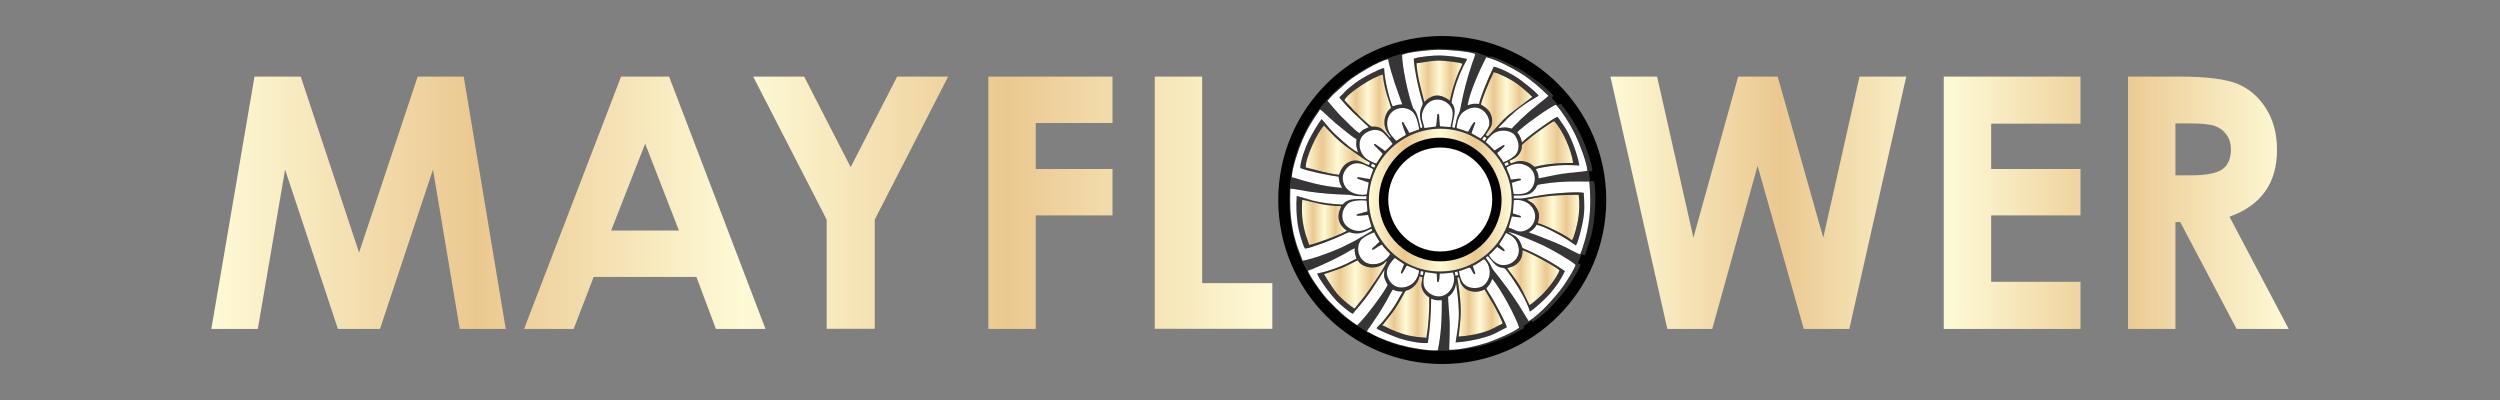
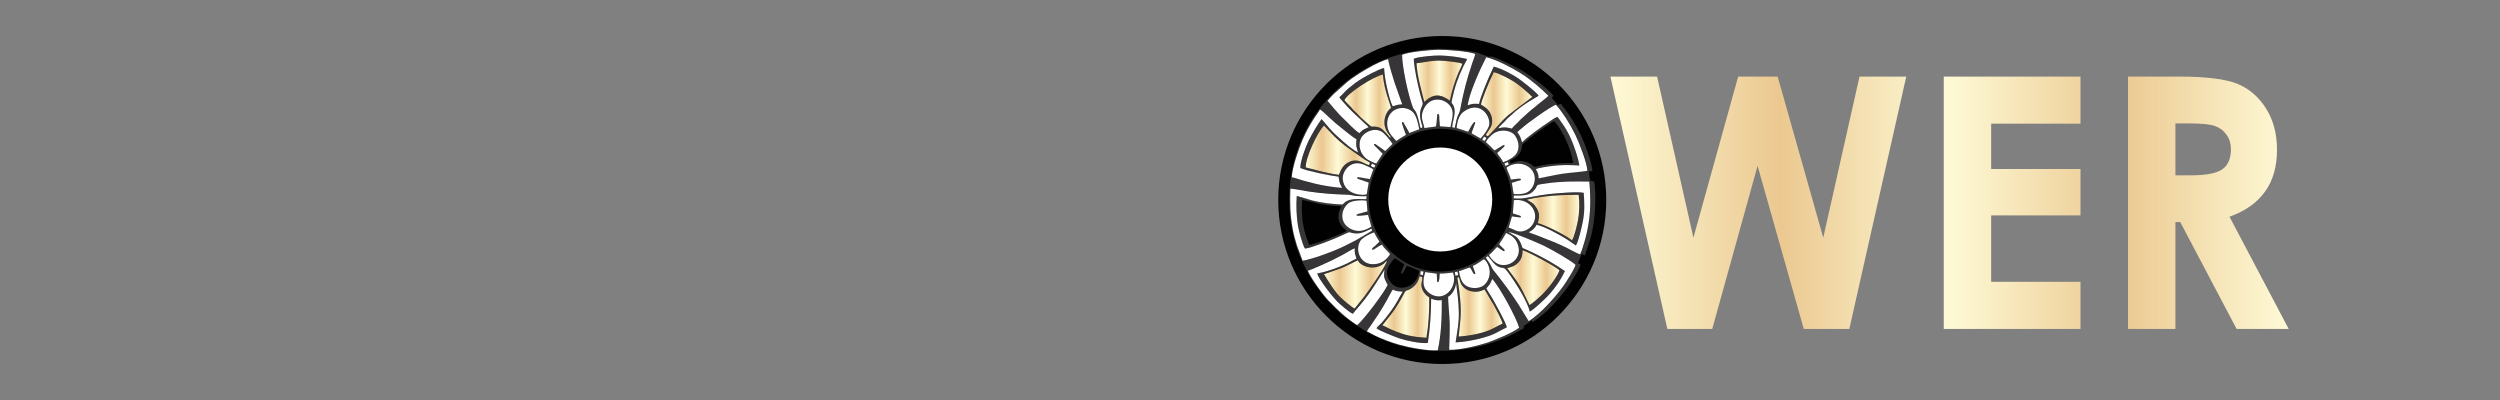
<svg xmlns="http://www.w3.org/2000/svg" version="1.1" id="Layer_1" x="0px" y="0px" viewBox="0 0 300 48" style="enable-background:new 0 0 300 48;" xml:space="preserve">
  <rect x="0" y="0" width="300" height="48" fill="#808080" stroke="none" />
  <style type="text/css">
	.st0{fill-rule:evenodd;clip-rule:evenodd;fill:#010101;stroke:#010101;stroke-width:0.5;stroke-miterlimit:2.613;}
	.st1{fill-rule:evenodd;clip-rule:evenodd;fill:url(#SVGID_1_);}
	.st2{fill-rule:evenodd;clip-rule:evenodd;fill:url(#SVGID_00000156547867614848746270000003969959065174563991_);}
	.st3{fill-rule:evenodd;clip-rule:evenodd;fill:#373537;}
	.st4{fill-rule:evenodd;clip-rule:evenodd;fill:url(#SVGID_00000016044097070282114590000003961091557447721403_);}
	.st5{fill-rule:evenodd;clip-rule:evenodd;fill:#6D60AA;}
	.st6{fill-rule:evenodd;clip-rule:evenodd;fill:#FFFFFF;}
	.st7{fill-rule:evenodd;clip-rule:evenodd;fill:url(#SVGID_00000156588778783902332670000005840432618903429289_);}
	.st8{fill-rule:evenodd;clip-rule:evenodd;fill:url(#SVGID_00000178903668955966811300000008072544741576892805_);}
	.st9{fill-rule:evenodd;clip-rule:evenodd;fill:url(#SVGID_00000090983011473438792870000002868280788398513792_);}
	.st10{fill-rule:evenodd;clip-rule:evenodd;fill:url(#SVGID_00000060742614677400203200000001897093693975851446_);}
	.st11{fill-rule:evenodd;clip-rule:evenodd;fill:url(#SVGID_00000104666770301228223410000010675040934783321252_);}
	.st12{fill-rule:evenodd;clip-rule:evenodd;fill:url(#SVGID_00000092417227937378281850000000640798963540426422_);}
	.st13{fill-rule:evenodd;clip-rule:evenodd;fill:url(#SVGID_00000052794814422154918110000007246965270525582505_);}
	.st14{fill-rule:evenodd;clip-rule:evenodd;fill:url(#SVGID_00000083085726969003470560000016747654384088955276_);}
	.st15{fill-rule:evenodd;clip-rule:evenodd;fill:url(#SVGID_00000088824548152633506810000006186116856126419845_);}
	.st16{fill-rule:evenodd;clip-rule:evenodd;fill:url(#SVGID_00000136371366386835449940000014336416539896445619_);}
	.st17{fill-rule:evenodd;clip-rule:evenodd;fill:url(#SVGID_00000019635950188940636140000009196706429563556750_);}
	.st18{fill-rule:evenodd;clip-rule:evenodd;fill:#FFFFFF;stroke:#010101;stroke-width:0.5;stroke-miterlimit:2.613;}
</style>
  <g>
    <path class="st0" d="M173.07,4.57c10.73,0,19.43,8.7,19.43,19.43c0,10.73-8.7,19.43-19.43,19.43s-19.43-8.7-19.43-19.43   C153.64,13.27,162.34,4.57,173.07,4.57L173.07,4.57z" />
    <linearGradient id="SVGID_1_" gradientUnits="userSpaceOnUse" x1="25.355" y1="24.328" x2="152.677" y2="24.328">
      <stop offset="0" style="stop-color:#FEFAD6" />
      <stop offset="0.25" style="stop-color:#EBC890" />
      <stop offset="0.5" style="stop-color:#FEFAD6" />
      <stop offset="0.75" style="stop-color:#EBC890" />
      <stop offset="1" style="stop-color:#FEFAD6" />
    </linearGradient>
-     <path class="st1" d="M30.54,9.19h5.55l7,21.12l7.03-21.12h5.53l5.04,30.28h-5.52l-3.21-19.12L45.6,39.47h-5.05l-6.34-19.12   l-3.27,19.12h-5.58L30.54,9.19L30.54,9.19z M74.53,9.19h5.76l11.57,30.28h-5.95l-2.34-6.24H71.24l-2.4,6.24h-5.95L74.53,9.19   L74.53,9.19z M77.42,17.24l-4.08,10.42h8.13L77.42,17.24L77.42,17.24z M90.38,9.19h6.12l5.58,10.87l5.58-10.87h6.12l-8.81,17.16   v13.11H99.2V26.35L90.38,9.19L90.38,9.19z M118.59,9.19h14.91v5.57h-9.21v5.52h9.21v5.57h-9.21v13.62h-5.69V9.19L118.59,9.19z    M138.57,9.19h5.69v24.79h8.42v5.48h-14.11V9.19L138.57,9.19z" />
    <linearGradient id="SVGID_00000083776016144145724640000016343154749348278190_" gradientUnits="userSpaceOnUse" x1="193.251" y1="24.328" x2="274.645" y2="24.328">
      <stop offset="0" style="stop-color:#FEFAD6" />
      <stop offset="0.25" style="stop-color:#EBC890" />
      <stop offset="0.5" style="stop-color:#FEFAD6" />
      <stop offset="0.75" style="stop-color:#EBC890" />
      <stop offset="1" style="stop-color:#FEFAD6" />
    </linearGradient>
    <path style="fill-rule:evenodd;clip-rule:evenodd;fill:url(#SVGID_00000083776016144145724640000016343154749348278190_);" d="   M193.25,9.19h5.6l4.36,19.33l5.37-19.33h4.74l5.47,19.33l4.35-19.33h5.61l-6.83,30.28h-5.47l-5.54-19.57l-5.44,19.57h-5.39   L193.25,9.19L193.25,9.19z M233.25,9.19h16.41v5.65h-10.72v5.44h10.72v5.57h-10.72v7.97h10.72v5.65h-16.41V9.19L233.25,9.19z    M255.36,9.19h6.08c3.32,0,5.69,0.3,7.1,0.89c1.42,0.6,2.55,1.6,3.41,2.98s1.29,3.02,1.29,4.92c0,1.99-0.47,3.65-1.42,4.99   c-0.95,1.34-2.37,2.35-4.28,3.04l7.1,13.46h-6.25l-6.76-12.82h-0.58v12.82h-5.69V9.19L255.36,9.19z M261.06,21.04h1.81   c1.84,0,3.11-0.24,3.8-0.72c0.69-0.48,1.04-1.29,1.04-2.41c0-0.66-0.17-1.24-0.52-1.73c-0.34-0.49-0.8-0.84-1.38-1.05   c-0.57-0.22-1.63-0.32-3.18-0.32h-1.58V21.04L261.06,21.04z" />
    <path class="st3" d="M165.18,39.38c0.22,0.27,2.23,1.05,2.74,1.22c0.81,0.28,2.5,0.64,3.43,0.56c0.27-1.88,0.37-3.38,0.4-5.31   c0.52,0.16,0.66,0.23,1.28,0.17c0,2.11-0.05,3.97-0.48,6.01c-1.04,0.14-3.69-0.38-4.66-0.67c-1.05-0.31-1.98-0.65-2.95-1.12   c-0.3-0.15-0.63-0.36-0.9-0.46c0.07-0.18,0.28-0.44,0.4-0.62c0.17-0.23,0.25-0.37,0.41-0.61c0.28-0.41,0.54-0.81,0.81-1.23   c0.27-0.44,0.52-0.84,0.76-1.28c0.12-0.22,0.61-1.19,0.73-1.29c0.57,0.27,0.51,0.18,1.19,0.25c-0.54,0.87-0.66,1.29-1.41,2.32   c-0.23,0.31-1.01,1.33-1.28,1.58C165.48,39.04,165.31,39.17,165.18,39.38L165.18,39.38z M178.36,34.62   c0.13-0.17,0.27-0.28,0.41-0.5c0.13-0.2,0.18-0.44,0.31-0.63l0.12,0.14c0.93,1.15,2.76,4.5,3.1,5.7c-0.67,0.58-3.05,1.54-3.77,1.78   c-1.15,0.39-3.32,0.92-4.63,0.88c0.02-1.06,0.08-2.12,0.06-3.2c-0.02-1.07-0.17-2.15-0.19-3.17c0.43-0.19,0.9-0.92,0.96-1.67   c0.16,1.21,0.31,2.23,0.33,3.53c0.03,1.35-0.22,2.37-0.39,3.62c1.07-0.04,2.42-0.31,3.4-0.59c1.52-0.44,1.67-0.73,2.75-1.22   c-0.14-0.65-1.4-2.87-1.79-3.55C178.84,35.41,178.48,34.92,178.36,34.62L178.36,34.62z M171.03,32.65l1.38,0.19l0.04,0.82   c0.06,0.32-0.06,0.12,0.12,0.2c0.19-0.14,0.17-0.78,0.19-1.03c0.58,0,1.05-0.06,1.6-0.13c0.52,1.5-0.58,2.94-1.78,2.87   c-0.74-0.04-1.28-0.49-1.55-0.91C170.67,34.11,170.82,33.26,171.03,32.65L171.03,32.65z M174.95,33.26   c0.26,0.05,0.12,0.34,0.41,0.86c0.34,0.61,1.02,0.89,1.73,0.89c0.53,0,0.67-0.15,1.08-0.26l1.15,1.95   c0.28,0.51,0.86,1.59,1.01,2.13c-0.85,0.38-1.22,0.72-2.34,1.05c-0.91,0.27-1.92,0.44-2.94,0.51c0.25-2.38,0.36-3.03,0.08-5.43   l-0.18-1.26C174.91,33.48,174.86,33.38,174.95,33.26L174.95,33.26z M171.51,35.68c0.02,1.64-0.07,3.29-0.35,4.86   c-1.7-0.1-2.65-0.31-4.13-0.94c-0.37-0.16-0.83-0.45-1.16-0.55l1.14-1.44c0.45-0.57,1.1-1.66,1.46-2.37   c0.26-0.5,0.31-0.28,0.76-0.55c0.49-0.29,0.96-0.79,1.1-1.52l0.33,0.08c0.03,0.58-0.26,0.85,0.02,1.53   C170.84,35.13,171.2,35.55,171.51,35.68L171.51,35.68z M174.9,32.59l0.08,0.43l-0.33,0.08l-0.07-0.44L174.9,32.59L174.9,32.59z    M170.49,32.52l0.34,0.08l-0.09,0.42l-0.32-0.08L170.49,32.52L170.49,32.52z M180.86,32.2l0.19-0.07c0.45-0.13,0.77-0.24,1.13-0.61   c0.35-0.36,0.53-0.79,0.51-1.47c0.45,0.04,4,1.94,4.44,2.4c-0.35,0.97-1.68,2.61-2.52,3.31c-0.19,0.15-0.32,0.3-0.52,0.45   c-0.12,0.09-0.43,0.35-0.56,0.41c-0.65-1.25-0.93-2.11-1.9-3.38L180.86,32.2L180.86,32.2z M176.74,31.9   c0.46-0.15,1.08-0.67,1.36-0.81c0.4,0.31,0.74,1.04,0.67,1.78c-0.07,0.68-0.49,1.3-0.95,1.51c-0.62,0.29-1.44,0.2-1.95-0.15   c-0.48-0.34-0.67-0.96-0.79-1.71c0.45-0.08,0.99-0.38,1.33-0.43c0.11,0.15,0.17,0.27,0.26,0.42c0.09,0.17,0.14,0.37,0.3,0.37   c0.11-0.11,0.1-0.01,0.04-0.22C176.96,32.52,176.81,32.24,176.74,31.9L176.74,31.9z M168.83,31.89c0.11,0.03,1.4,0.55,1.48,0.6   c-0.07,0.76-0.48,1.36-0.92,1.66c-0.55,0.37-1.38,0.54-2.02,0.16c-0.43-0.26-0.95-0.9-0.93-1.67c0.01-0.58,0.67-1.44,0.96-1.66   c0.19,0.11,0.38,0.25,0.56,0.38c0.17,0.12,0.42,0.25,0.55,0.37l-0.33,0.84c-0.13,0.33,0.04,0.37,0.21,0.1L168.83,31.89   L168.83,31.89z M162.55,37.01c-0.29-0.09-1.37-1.02-1.65-1.29c-0.76-0.72-1.48-1.9-2.03-2.83l2.12-0.74   c0.64-0.26,1.69-0.83,1.94-0.93c0.3,0.7,1.65,1.15,2.72,0.65c0.15-0.07,0.29-0.15,0.39-0.24c0.17-0.14,0.19-0.24,0.39-0.33   c-0.29,0.88-2.16,3.54-2.8,4.37L162.55,37.01L162.55,37.01z M156.94,32.48c0.4-0.09,2.46-1.03,2.92-1.26   c0.48-0.25,0.88-0.45,1.38-0.71c0.35-0.18,1.02-0.62,1.34-0.73c-0.04,0.67,0.09,0.74,0.21,1.26c-0.28,0.09-0.81,0.41-1.1,0.55   c-0.38,0.18-0.71,0.32-1.12,0.48c-0.77,0.3-1.65,0.58-2.5,0.74c0.21,0.7,1.95,2.97,2.69,3.63c0.1,0.09,0.19,0.16,0.29,0.24   c0.2,0.19,1.04,0.88,1.31,0.96c0.14-0.22,0.33-0.41,0.52-0.64c0.1-0.12,0.17-0.2,0.27-0.31c0.1-0.12,0.15-0.19,0.24-0.3   c0.34-0.44,0.64-0.8,0.99-1.29c0.75-1.08,1.12-1.75,1.79-2.77c-0.18,1.01,0,1.11,0.36,1.85c-0.4,0.92-2.86,4.15-3.65,4.83   c-0.35-0.15-1.54-1.09-1.79-1.34c-0.26-0.25-0.55-0.49-0.81-0.75c-0.27-0.27-0.48-0.51-0.77-0.78   C158.87,35.55,157.15,33.14,156.94,32.48L156.94,32.48z M179.9,29.29c0.16-0.23,0.29-0.42,0.45-0.67c0.15-0.23,0.26-0.48,0.39-0.67   c0.64,0.26,1.07,0.58,1.34,1.2c0.73,1.65-0.7,2.9-2.03,2.61c-0.59-0.13-1.19-0.78-1.36-1.18c0.18-0.14,0.33-0.28,0.5-0.46   c0.13-0.14,0.34-0.39,0.48-0.5c0.24,0.14,0.62,0.45,0.82,0.52l0.09-0.09C180.48,29.79,180.05,29.56,179.9,29.29L179.9,29.29z    M166.81,30.5c-0.35,0.56-0.87,1.03-1.55,1.17c-1.9,0.39-2.76-1.56-2-2.77c0.26-0.41,1.3-0.93,1.66-1.01   c0.15,0.41,0.44,0.77,0.63,1.12c-0.04,0.07-0.39,0.39-0.49,0.48c-0.1,0.09-0.45,0.29-0.38,0.43c0.02,0.03-0.06,0.19,0.32-0.06   c0.22-0.15,0.62-0.42,0.87-0.49C166.04,29.77,166.69,30.27,166.81,30.5L166.81,30.5z M181.01,27.83c0.83,0.14,3.48,1.29,4.32,1.7   c0.69,0.34,3.35,1.82,3.74,2.27c-0.15,0.51-0.82,1.54-1.09,1.97c-0.86,1.41-3.15,3.98-4.54,4.78l-1.2-1.96   c-1.13-1.71-1.76-2.58-3.03-4.15c-0.24-0.3-0.2-0.47-0.58-1.02c-0.12-0.17-0.27-0.33-0.33-0.49c0.13-0.12,0.1-0.12,0.25-0.18   c0.21,0.26,0.45,0.52,0.66,0.78c0.7,0.82,1.15,0.48,1.42,0.76c0.52,0.52,1.71,2.4,2.04,3.05c0.27,0.53,0.77,1.47,0.9,2.06   c0.46-0.19,2.09-1.75,2.41-2.13c0.8-0.94,1.24-1.56,1.81-2.73c-0.26-0.16-0.55-0.37-0.85-0.56c-0.3-0.19-0.58-0.36-0.9-0.55   c-0.79-0.47-1.95-1.04-2.82-1.44c-0.72-0.33-0.42-0.06-0.71-0.74c-0.15-0.35-0.37-0.68-0.6-0.85   C181.68,28.22,181.18,27.99,181.01,27.83L181.01,27.83z M181.66,24.01c0.82-0.12,1.51,0.17,1.93,0.56   c1.14,1.06,0.61,2.67-0.63,3.11c-0.88,0.31-1.26-0.21-1.92-0.37l0.39-1.36l0.86,0.12c0.3,0.02,0.21-0.04,0.22-0.04   c-0.03-0.16,0.01-0.11-0.19-0.18l-0.78-0.25L181.66,24.01L181.66,24.01z M164.57,27.2c-0.6,0.36-1.28,0.68-2.12,0.42   c-1.67-0.52-1.74-2.31-0.67-3.21c0.53-0.45,1.94-0.4,2.21-0.32l0.11,1.28c-0.24,0.04-0.49,0.13-0.73,0.2   c-0.36,0.1-0.56,0.1-0.6,0.27c0.16,0.13,1.01-0.03,1.4-0.05L164.57,27.2L164.57,27.2z M157.09,29.4c-0.08-0.35-0.3-0.81-0.41-1.19   c-0.43-1.45-0.52-2.67-0.42-4.22c0.12-0.02,1.84,0.44,2.19,0.5c0.8,0.15,1.64,0.24,2.48,0.26c-0.03,0.2-0.21,0.47-0.27,0.78   c-0.17,0.82,0.09,1.43,0.68,1.95c0.12,0.11,0.17,0.11,0.26,0.22C161.17,28.04,157.84,29.29,157.09,29.4L157.09,29.4z M171.86,15.5   c1.31-0.15,2.66,0.02,3.8,0.42c1,0.35,2.12,1.01,2.71,1.56c0.76,0.7,1.41,1.38,1.93,2.34c0.52,0.96,0.9,1.99,1.04,3.22   c0.57,5.01-3.18,8.98-7.53,9.48c-5.02,0.58-8.95-3.14-9.49-7.49C163.74,20.24,167.21,16.04,171.86,15.5L171.86,15.5z M183.24,23.96   c1.88-0.46,4.17-0.58,6.2-0.57c0.13,0.91,0.09,2.1-0.07,3c-0.09,0.5-0.48,2.21-0.75,2.46c-0.66-0.58-3.25-1.87-4.08-2.06   c0.1-0.52,0.34-1.02-0.16-1.83C184,24.33,183.86,24.36,183.24,23.96L183.24,23.96z M155.62,29.41c-0.2-0.63-0.38-1.33-0.51-2.01   c-0.31-1.72-0.32-2.98-0.27-4.78c0.25-0.02,1.74,0.27,2.14,0.33c1.54,0.23,3.11,0.35,4.67,0.39c0.75,0.02,0.63,0.23,2.35,0.18   l-0.05,0.36c-0.98,0-2.08-0.13-2.67,0.48c-0.15,0.16-0.14,0.17-0.43,0.15c-1.17-0.07-2.2-0.2-3.33-0.46l-1.91-0.56   c-0.09,1.09-0.03,2.45,0.13,3.49c0.11,0.68,0.55,2.37,0.86,2.83c0.68-0.07,3.28-1.07,3.99-1.39c1.79-0.82,1.05-0.54,1.93-0.44   c0.87,0.11,1.46-0.3,2.08-0.58l0.04,0.27l-1.88,1.11c-0.66,0.33-1.28,0.67-1.97,0.98c-1.07,0.48-3.34,1.32-4.48,1.51L155.62,29.41   L155.62,29.41z M181.64,23.46c0.82,0.01,1.79,0.04,2.29-0.44c0.12-0.11,0.23-0.22,0.32-0.36c0.35-0.53-0.04-0.45,1.38-0.65   c1.76-0.25,3.32-0.24,5.1-0.21c0.22,2.5,0.16,4.45-0.48,6.87c-0.07,0.24-0.45,1.55-0.59,1.79c-0.08,0.14-0.01,0.02-0.06,0.08   c-0.42-0.16-1.06-0.52-1.49-0.74c-0.49-0.25-0.98-0.46-1.5-0.69l-2.36-0.93c-0.07-0.03-0.73-0.23-0.75-0.29   c-0.01-0.02-0.02-0.02-0.03-0.03c0.38-0.15,0.78-0.52,0.92-0.88c1.01,0.2,2.77,1.21,3.67,1.76l1.05,0.73   c0.27-0.31,0.72-2.3,0.84-2.89c0.24-1.22,0.18-2.18,0.11-3.43c-0.71-0.18-3.51,0.07-4.33,0.17c-1.2,0.14-1.95,0.33-2.96,0.49   c-0.29,0.04-0.79,0-1.11,0.01L181.64,23.46L181.64,23.46z M164.25,21.91c-0.02,0.14-0.23,1.37-0.24,1.38   c-0.14,0.18-2.65,0.25-2.88-1.77c-0.11-0.96,0.97-2.52,2.65-1.72c0.21,0.1,0.9,0.39,1.02,0.51l-0.41,1.16   c-0.45-0.02-1.33-0.28-1.52-0.19c0.01,0.22-0.07,0.07,0.12,0.18L164.25,21.91L164.25,21.91z M180.78,20.12   c0.45-0.37,1.28-0.6,1.97-0.42c2.18,0.58,1.65,3.27,0.06,3.53c-0.29,0.05-0.92,0.1-1.17,0.02l-0.21-1.32   c0.21-0.08,0.38-0.12,0.59-0.19c0.54-0.17,0.48-0.07,0.49-0.27c-0.16-0.12-0.93,0.06-1.2,0.07   C181.19,21.02,180.89,20.57,180.78,20.12L180.78,20.12z M164.62,19.62l0.42,0.21l-0.13,0.29c-0.17-0.06-0.28-0.09-0.41-0.2   L164.62,19.62L164.62,19.62z M180.93,19.44l0.12,0.3l-0.4,0.19l-0.14-0.31L180.93,19.44L180.93,19.44z M181.15,19.29   c0.6-0.24,1.13-0.6,1.36-1.17c0.26-0.65-0.07-0.61,0.34-0.92l0.68-0.58c0.41-0.35,2.43-1.85,2.97-2.07   c1.03,1.07,2.06,3.45,2.28,5.01c-1.51,0.02-2.65,0.04-4.09,0.35c-0.53,0.11-0.47,0.21-0.81-0.08c-0.18-0.15-0.46-0.3-0.73-0.39   c-0.83-0.26-1.16-0.05-1.84,0.18C181.21,19.53,181.19,19.45,181.15,19.29L181.15,19.29z M156.69,20.09   c-0.05-1.14,1.38-4.21,2.21-5.03l0.62,0.66c0.2,0.24,0.39,0.42,0.62,0.64c0.38,0.38,0.85,0.79,1.32,1.15l2.19,1.55   c0.21,0.17,0.55,0.3,0.77,0.47l-0.11,0.29c-0.64-0.17-1.28-0.83-2.25-0.44c-0.78,0.31-1.11,0.85-1.36,1.6   C159.24,20.81,158.02,20.43,156.69,20.09L156.69,20.09z M165.16,19.62c-0.24-0.05-0.77-0.32-0.99-0.45   c-1.11-0.67-1.32-2.23-0.59-2.96c0.44-0.45,1.33-0.89,2.17-0.46c0.38,0.19,1.14,1.15,1.37,1.51l-0.89,0.86   c-0.21-0.17-0.42-0.3-0.64-0.46l-0.51-0.37c-0.06-0.02-0.03-0.01-0.1-0.02l-0.07,0.01c-0.04,0.15,0.07,0.2,0.19,0.32l0.84,0.84   L165.16,19.62L165.16,19.62z M178.3,17.06c0.11-0.3,0.4-0.58,0.61-0.79c0.88-0.9,2.4-0.68,2.87-0.02c0.39,0.54,0.64,1.38,0.23,2.11   c-0.28,0.51-1.22,1-1.65,1.11c-0.11-0.36-0.56-0.78-0.71-1.11c0.11-0.09,0.79-0.68,0.86-0.81c0.04-0.08,0.04-0.02,0.01-0.09   c-0.07-0.06,0.11-0.11-0.16-0.03l-1.01,0.62c-0.19-0.12-0.36-0.34-0.53-0.51C178.63,17.34,178.51,17.25,178.3,17.06L178.3,17.06z    M178.1,16.37l0.28,0.17c-0.07,0.16-0.15,0.29-0.27,0.37l-0.25-0.2L178.1,16.37L178.1,16.37z M167.53,16.91   c-0.16-0.28-0.95-0.82-1.05-1.81c-0.2-2.07,1.99-2.68,3.07-1.66c0.44,0.42,0.66,1.44,0.77,2.08l-1.2,0.44   c-0.09-0.24-0.43-0.77-0.59-1.06c-0.12-0.21-0.06-0.25-0.28-0.26c-0.06,0.19,0.39,1.25,0.48,1.54c-0.19,0.12-0.4,0.24-0.6,0.36   C167.9,16.68,167.74,16.83,167.53,16.91L167.53,16.91z M174.79,15.37c0.08-0.9,0.34-1.6,0.86-1.98c1.83-1.34,3.19,0.34,3.08,1.53   c-0.05,0.49-0.82,1.51-1.05,1.69L176.58,16c0.05-0.24,0.18-0.52,0.26-0.73l0.19-0.53c-0.06-0.51-0.85,1.08-0.85,1.08   c-0.25-0.06-0.45-0.16-0.71-0.24L174.79,15.37L174.79,15.37z M155.02,21.27c0.01-1.11,0.87-3.56,1.28-4.48   c0.44-1,0.93-1.9,1.53-2.79c0.16-0.24,0.46-0.63,0.56-0.85c0.23,0.07,0.88,0.76,1.1,0.94c0.36,0.29,0.68,0.63,1.06,0.93   c0.37,0.29,0.72,0.59,1.1,0.89c0.21,0.16,0.92,0.72,1.13,0.81c-0.1,0.9-0.01,0.86,0.19,1.59c-0.74-0.31-2.81-2.17-3.41-2.87   l-0.97-1.14c-0.55,0.76-1.09,1.69-1.57,2.63c-0.31,0.61-1,2.48-0.98,3.24c0.75,0.36,3.69,0.93,4.59,1.04   c0.06,0.27,0.05,0.45,0.14,0.73c0.09,0.27,0.19,0.38,0.28,0.62c-1.09-0.1-2.15-0.26-3.17-0.49c-0.5-0.11-0.97-0.23-1.47-0.38   C155.98,21.56,155.44,21.36,155.02,21.27L155.02,21.27z M182.08,15.91c0.11-0.22,0.33-0.34,0.51-0.52   c0.67-0.64,3.62-2.73,4.15-2.85c0.86,0.98,1.62,2.21,2.31,3.57c0.42,0.84,1.47,3.53,1.45,4.36c-0.99,0.15-2.04,0.21-3.03,0.36   c-0.98,0.15-1.88,0.38-2.81,0.54c-0.04-0.67-0.12-0.65-0.34-1.11l0.29-0.1c1.76-0.36,3.07-0.44,4.93-0.33   c-0.1-0.9-0.68-2.48-1.02-3.24c-0.3-0.69-0.74-1.43-1.18-2.02c-0.14-0.18-0.29-0.44-0.44-0.58c-0.25,0.07-0.91,0.54-1.14,0.7   c-0.61,0.42-2.61,1.81-3.07,2.36c-0.12-0.15-0.09-0.34-0.24-0.65C182.33,16.2,182.23,16.04,182.08,15.91L182.08,15.91z    M170.93,15.37c-0.19-0.88-0.52-1.34-0.09-2.28c0.76-1.65,2.68-1.35,3.33-0.14c0.34,0.64,0.04,1.59-0.11,2.3l-1.27-0.09   c-0.02-0.28-0.04-0.54-0.07-0.81c-0.04-0.46,0.02-0.6-0.14-0.69c-0.12,0.06-0.06,0.01-0.11,0.15c-0.03,0.1-0.06,1.09-0.16,1.37   L170.93,15.37L170.93,15.37z M161.33,12.02c0.34-0.82,3.42-2.82,4.6-3.08c0.19,2.03,0.88,3.45,0.98,4.02   c-0.44,0.31-0.82,1.01-0.79,1.82c0.05,1.15,0.86,1.52,0.73,1.76c-0.12-0.02-0.77-0.99-1.28-1.21c-0.15-0.06-0.32-0.11-0.49-0.13   l-0.47-0.01c-0.11-0.02-0.08-0.02-0.12-0.04c-0.06-0.03-0.63-0.53-0.68-0.58c-0.24-0.24-0.44-0.37-0.66-0.61   c-0.24-0.27-0.37-0.38-0.63-0.63c-0.23-0.22-0.39-0.46-0.6-0.66C161.7,12.46,161.55,12.25,161.33,12.02L161.33,12.02z    M177.72,12.55c0.04-0.52,0.83-2.34,1.1-2.97c0.13-0.31,0.31-0.61,0.41-0.92c0.62,0.09,2.14,0.93,2.6,1.24   c0.66,0.45,1.02,0.8,1.58,1.28c0.17,0.15,0.3,0.31,0.47,0.45L181,13.8c-0.87,0.76-1.22,1.29-1.86,1.93l-0.6,0.62   c-0.17-0.06-0.14-0.05-0.26-0.16l0.58-0.89c0.19-0.34,0.24-0.77,0.15-1.19C178.81,13.17,178.25,12.9,177.72,12.55L177.72,12.55z    M159.3,12.1c0.2-0.26,0.48-0.55,0.72-0.79l1.64-1.47c1.07-0.86,3.67-2.46,4.91-2.74c0.17,0.88,0.51,1.95,0.78,2.81l0.92,2.61   c-0.62,0.06-0.61,0.08-1.13,0.24c-0.25-0.36-0.56-1.61-0.68-2.15c-0.18-0.79-0.32-1.61-0.37-2.45c-0.71,0.16-2.44,1.12-2.98,1.47   c-0.66,0.43-0.73,0.54-1.27,0.96c-0.41,0.31-0.69,0.76-1.11,1.07c0.11,0.27,0.62,0.75,0.83,0.99c0.26,0.32,0.57,0.6,0.86,0.89   l1.73,1.62c0.1,0.1,0.04,0.01,0.08,0.11c-0.57,0.28-0.56,0.16-1.11,0.71c-0.6-0.37-1.48-1.36-2.02-1.85   C160.72,13.78,159.69,12.58,159.3,12.1L159.3,12.1z M176.11,12.64c0.24-1.59,1.51-4.37,2.24-5.8c1.37,0.35,3.07,1.27,4.12,1.92   c1.32,0.82,2.41,1.8,3.34,2.71c-0.08,0.14-0.95,0.8-1.14,0.95c-0.2,0.16-0.37,0.31-0.58,0.48c-0.18,0.15-0.4,0.32-0.56,0.46   c-0.14,0.13-0.16,0.15-0.28,0.25l-0.81,0.74c-0.21,0.23-0.32,0.35-0.53,0.54c-0.18,0.16-0.36,0.34-0.49,0.52   c-0.78-0.16-0.86-0.2-1.65-0.03c0.2-0.21,0.27-0.32,0.52-0.56c0.21-0.19,0.33-0.34,0.55-0.57c0.18-0.19,0.41-0.33,0.59-0.53   c0.37-0.39,1.4-1.14,1.86-1.44l1.35-0.82c-0.36-0.5-1.91-1.69-2.41-2.05c-0.71-0.5-2.01-1.19-2.98-1.44   c-0.14,0.34-0.35,0.72-0.5,1.08c-0.38,0.89-1.09,2.54-1.26,3.4C176.88,12.44,176.77,12.42,176.11,12.64L176.11,12.64z M169.98,7.59   c0.98-0.12,1.68-0.34,2.79-0.32c0.52,0.01,2.34,0.19,2.7,0.38c-0.03,0.17-0.35,0.8-0.45,1.04c-0.44,1.01-0.83,2.28-1.04,3.38   c-0.33-0.17-1.26-1.06-2.46-0.32c-0.14,0.08-0.19,0.11-0.31,0.22l-0.31,0.26C170.56,10.77,170.07,9.22,169.98,7.59L169.98,7.59z    M168.25,6.59c0.62-0.36,3.48-0.6,4.38-0.62c0.85-0.01,3.82,0.19,4.41,0.52c-0.06,0.3-0.26,0.77-0.36,1.09   c-0.69,2.06-1.05,3.47-1.46,5.63c-0.07,0.35-0.28,0.6-0.39,1.01c-0.05,0.19-0.21,1.05-0.26,1.13l-0.3-0.08   c0.04-0.7,0.45-1.66,0.24-2.36c-0.21-0.7-0.41-0.32-0.26-0.97c0.08-0.35,0.17-0.68,0.26-1.05c0.2-0.75,0.41-1.35,0.69-2.02   c0.13-0.32,0.27-0.62,0.42-0.93c0.13-0.27,0.36-0.62,0.45-0.86c-1.02-0.23-2.11-0.38-3.2-0.42c-0.68-0.02-2.4,0.12-3.07,0.34   l-0.15,0.07c0.06,1.29,0.46,3.02,0.78,4.24c0.09,0.35,0.19,0.65,0.28,0.99c0.14,0.51-0.65,0.75-0.11,2.58   c0.06,0.21,0.14,0.32,0.04,0.47c-0.23-0.02-0.15,0.11-0.29-0.47c-0.45-1.97-0.62-1.51-0.81-2C168.96,11.34,168.27,8.08,168.25,6.59   L168.25,6.59z M182.84,39.4c0.07-0.29-0.12-0.15,0.06-0.32c0.04-0.04,0.23-0.15,0.3-0.19c0.23-0.15,0.38-0.29,0.59-0.42l0.14,0.18   c0.32-0.15,1.45-1.1,1.76-1.4c1.05-1.01,2.08-2.21,2.87-3.44c0.24-0.38,1.03-1.65,1.12-2.07c-0.17-0.06-0.15-0.1-0.32-0.16   l0.44-1.11l0.39,0.18c0.49-1.71,0.77-1.9,1.07-4.08c0.19-1.38,0.25-3.13,0.08-4.55l-0.04-0.19c0-0.01-0.01-0.03-0.02-0.04   c0-0.01-0.01-0.02-0.02-0.04l-0.44-0.03l-0.16-1.16l0.43-0.04c-0.06-1.1-1.04-3.62-1.48-4.48c-0.66-1.28-1.13-2.06-1.98-3.16   c-0.11-0.15-0.24-0.29-0.32-0.44c-0.19,0.05-0.2,0.1-0.38,0.16c-0.05-0.07-0.1-0.15-0.15-0.22c-0.16-0.19-0.46-0.47-0.56-0.66   c0.01-0.01,0.02-0.04,0.02-0.03l0.07-0.08c0.04-0.04,0.06-0.05,0.1-0.09c-0.28-0.61-2.81-2.46-3.56-2.94   c-0.56-0.35-3.31-1.76-3.92-1.8c-0.23-0.01-0.01,0.07-0.31,0.01l-0.92-0.3c-0.16-0.09,0.02-0.05-0.25-0.13   c-1.11-0.33-3.74-0.53-4.87-0.51c-8.54,0.16-16.11,6.21-17.62,15.06c-0.65,3.81,0.01,8.02,1.57,11.01   c0.39,0.74,0.74,1.42,1.18,2.07c0.36,0.54,1.35,1.87,1.8,2.28c0.8,0.73,1.03,1.16,2.14,1.98c2.98,2.21,6.39,3.81,10.83,3.85   c3.04,0.03,5.53-0.44,8.2-1.59C181.59,40.15,182.06,39.81,182.84,39.4L182.84,39.4z" />
    <linearGradient id="SVGID_00000045604582299600624220000014578340937849487546_" gradientUnits="userSpaceOnUse" x1="164.26" y1="24.006" x2="181.401" y2="24.006">
      <stop offset="0" style="stop-color:#FEFAD6" />
      <stop offset="0.25" style="stop-color:#EBC890" />
      <stop offset="0.5" style="stop-color:#FEFAD6" />
      <stop offset="0.75" style="stop-color:#EBC890" />
      <stop offset="1" style="stop-color:#FEFAD6" />
    </linearGradient>
-     <path style="fill-rule:evenodd;clip-rule:evenodd;fill:url(#SVGID_00000045604582299600624220000014578340937849487546_);" d="   M180.17,24.48c-0.25,3.91-3.64,7.16-7.87,6.86c-3.9-0.28-7.16-3.69-6.8-7.97c0.17-1.95,1.11-3.66,2.44-4.93   c2.88-2.75,7.6-2.54,10.34,0.59C179.58,20.51,180.3,22.45,180.17,24.48L180.17,24.48z M171.86,15.5c-4.65,0.55-8.12,4.74-7.53,9.53   c0.54,4.35,4.47,8.07,9.49,7.49c4.36-0.5,8.1-4.47,7.53-9.48c-0.14-1.23-0.52-2.26-1.04-3.22c-0.52-0.96-1.17-1.64-1.93-2.34   c-0.59-0.55-1.71-1.21-2.71-1.56C174.51,15.52,173.16,15.34,171.86,15.5L171.86,15.5z" />
    <path class="st5" d="M169.1,24.44c0.21,1.91,1.99,3.57,4.21,3.3c1.89-0.23,3.51-1.96,3.27-4.14c-0.21-1.93-1.97-3.58-4.18-3.33   C170.48,20.49,168.85,22.24,169.1,24.44L169.1,24.44z" />
    <path class="st6" d="M181.01,27.83c0.17,0.16,0.67,0.39,0.9,0.56c0.24,0.18,0.46,0.51,0.6,0.85c0.29,0.69-0.01,0.41,0.71,0.74   c0.88,0.4,2.03,0.97,2.82,1.44c0.32,0.19,0.6,0.37,0.9,0.55c0.3,0.18,0.58,0.39,0.85,0.56c-0.57,1.17-1.02,1.79-1.81,2.73   c-0.32,0.38-1.95,1.94-2.41,2.13c-0.12-0.59-0.62-1.54-0.9-2.06c-0.34-0.65-1.53-2.53-2.04-3.05c-0.28-0.28-0.72,0.06-1.42-0.76   c-0.22-0.26-0.45-0.52-0.66-0.78c-0.14,0.06-0.12,0.06-0.25,0.18c0.07,0.16,0.21,0.32,0.33,0.49c0.38,0.55,0.34,0.72,0.58,1.02   c1.27,1.57,1.9,2.44,3.03,4.15l1.2,1.96c1.39-0.8,3.68-3.37,4.54-4.78c0.27-0.43,0.94-1.46,1.09-1.97   c-0.39-0.45-3.05-1.94-3.74-2.27C184.49,29.12,181.84,27.97,181.01,27.83L181.01,27.83z" />
    <linearGradient id="SVGID_00000143607889922083633150000017846672258058589092_" gradientUnits="userSpaceOnUse" x1="165.869" y1="36.846" x2="171.511" y2="36.846">
      <stop offset="0" style="stop-color:#FEFAD6" />
      <stop offset="0.25" style="stop-color:#EBC890" />
      <stop offset="0.5" style="stop-color:#FEFAD6" />
      <stop offset="0.75" style="stop-color:#EBC890" />
      <stop offset="1" style="stop-color:#FEFAD6" />
    </linearGradient>
    <path style="fill-rule:evenodd;clip-rule:evenodd;fill:url(#SVGID_00000143607889922083633150000017846672258058589092_);" d="   M171.51,35.68c-0.3-0.13-0.66-0.54-0.82-0.91c-0.28-0.68,0.01-0.95-0.02-1.53l-0.33-0.08c-0.14,0.73-0.61,1.23-1.1,1.52   c-0.45,0.27-0.51,0.05-0.76,0.55c-0.36,0.71-1.01,1.79-1.46,2.37l-1.14,1.44c0.33,0.11,0.79,0.4,1.16,0.55   c1.49,0.63,2.44,0.85,4.13,0.94C171.44,38.97,171.53,37.31,171.51,35.68L171.51,35.68z" />
    <linearGradient id="SVGID_00000134945961242764135890000004971052367249829780_" gradientUnits="userSpaceOnUse" x1="181.152" y1="17.285" x2="188.782" y2="17.285">
      <stop offset="0" style="stop-color:#FEFAD6" />
      <stop offset="0.25" style="stop-color:#EBC890" />
      <stop offset="0.5" style="stop-color:#FEFAD6" />
      <stop offset="0.75" style="stop-color:#EBC890" />
      <stop offset="1" style="stop-color:#FEFAD6" />
    </linearGradient>
-     <path style="fill-rule:evenodd;clip-rule:evenodd;fill:url(#SVGID_00000134945961242764135890000004971052367249829780_);" d="   M181.15,19.29c0.03,0.16,0.06,0.23,0.16,0.32c0.68-0.23,1.01-0.43,1.84-0.18c0.27,0.08,0.55,0.23,0.73,0.39   c0.34,0.29,0.28,0.2,0.81,0.08c1.44-0.31,2.58-0.33,4.09-0.35c-0.22-1.56-1.25-3.94-2.28-5.01c-0.54,0.22-2.55,1.72-2.97,2.07   l-0.68,0.58c-0.41,0.31-0.08,0.28-0.34,0.92C182.28,18.69,181.75,19.06,181.15,19.29L181.15,19.29z" />
    <path class="st6" d="M156.31,31.29c1.15-0.19,3.42-1.03,4.48-1.51c0.7-0.31,1.31-0.65,1.97-0.98l1.88-1.11l-0.04-0.27   c-0.62,0.27-1.21,0.68-2.08,0.58c-0.88-0.11-0.14-0.38-1.93,0.44c-0.71,0.32-3.3,1.33-3.99,1.39c-0.31-0.46-0.75-2.15-0.86-2.83   c-0.16-1.04-0.22-2.4-0.13-3.49l1.91,0.56c1.13,0.27,2.16,0.4,3.33,0.46c0.3,0.02,0.28,0,0.43-0.15c0.59-0.62,1.7-0.49,2.67-0.48   l0.05-0.36c-1.72,0.04-1.6-0.16-2.35-0.18c-1.56-0.04-3.13-0.16-4.67-0.39c-0.41-0.06-1.89-0.36-2.14-0.33   c-0.05,1.79-0.04,3.05,0.27,4.78c0.12,0.68,0.31,1.38,0.51,2.01L156.31,31.29L156.31,31.29z" />
    <path class="st6" d="M168.25,6.59c0.02,1.49,0.71,4.75,1.29,6.29c0.19,0.5,0.36,0.04,0.81,2c0.13,0.58,0.05,0.45,0.29,0.47   c0.1-0.15,0.02-0.26-0.04-0.47c-0.55-1.83,0.24-2.06,0.11-2.58c-0.09-0.34-0.19-0.63-0.28-0.99c-0.31-1.22-0.71-2.95-0.78-4.24   L169.79,7c0.67-0.22,2.39-0.36,3.07-0.34c1.09,0.04,2.18,0.18,3.2,0.42c-0.09,0.24-0.32,0.58-0.45,0.86   c-0.15,0.32-0.29,0.62-0.42,0.93c-0.28,0.67-0.49,1.28-0.69,2.02c-0.1,0.37-0.18,0.69-0.26,1.05c-0.15,0.65,0.05,0.27,0.26,0.97   c0.21,0.7-0.2,1.66-0.24,2.36l0.3,0.08c0.05-0.08,0.21-0.94,0.26-1.13c0.11-0.41,0.32-0.66,0.39-1.01   c0.41-2.16,0.77-3.57,1.46-5.63c0.11-0.32,0.3-0.79,0.36-1.09c-0.59-0.33-3.56-0.54-4.41-0.52C171.73,5.98,168.87,6.23,168.25,6.59   L168.25,6.59z" />
    <linearGradient id="SVGID_00000140731620551386149720000016237505000497419443_" gradientUnits="userSpaceOnUse" x1="174.9" y1="36.832" x2="180.333" y2="36.832">
      <stop offset="0" style="stop-color:#FEFAD6" />
      <stop offset="0.25" style="stop-color:#EBC890" />
      <stop offset="0.5" style="stop-color:#FEFAD6" />
      <stop offset="0.75" style="stop-color:#EBC890" />
      <stop offset="1" style="stop-color:#FEFAD6" />
    </linearGradient>
    <path style="fill-rule:evenodd;clip-rule:evenodd;fill:url(#SVGID_00000140731620551386149720000016237505000497419443_);" d="   M177.09,35.01c-0.71,0-1.38-0.28-1.73-0.89c-0.29-0.52-0.15-0.81-0.41-0.86c-0.09,0.12-0.05,0.22-0.01,0.44l0.18,1.26   c0.29,2.4,0.18,3.05-0.08,5.43c1.02-0.07,2.03-0.24,2.94-0.51c1.12-0.33,1.49-0.67,2.34-1.05c-0.15-0.54-0.74-1.62-1.01-2.13   l-1.15-1.95C177.75,34.86,177.62,35.01,177.09,35.01L177.09,35.01z" />
    <linearGradient id="SVGID_00000177473960918140046820000010112670858363846029_" gradientUnits="userSpaceOnUse" x1="177.724" y1="12.508" x2="183.875" y2="12.508">
      <stop offset="0" style="stop-color:#FEFAD6" />
      <stop offset="0.25" style="stop-color:#EBC890" />
      <stop offset="0.5" style="stop-color:#FEFAD6" />
      <stop offset="0.75" style="stop-color:#EBC890" />
      <stop offset="1" style="stop-color:#FEFAD6" />
    </linearGradient>
    <path style="fill-rule:evenodd;clip-rule:evenodd;fill:url(#SVGID_00000177473960918140046820000010112670858363846029_);" d="   M177.72,12.55c0.53,0.35,1.09,0.62,1.3,1.56c0.09,0.42,0.04,0.85-0.15,1.19l-0.58,0.89c0.12,0.12,0.09,0.1,0.26,0.16l0.6-0.62   c0.63-0.64,0.99-1.17,1.86-1.93l2.87-2.17c-0.17-0.14-0.3-0.29-0.47-0.45c-0.56-0.48-0.92-0.83-1.58-1.28   c-0.45-0.31-1.98-1.15-2.6-1.24c-0.1,0.31-0.27,0.6-0.41,0.92C178.55,10.21,177.77,12.03,177.72,12.55L177.72,12.55z" />
    <linearGradient id="SVGID_00000093887666361392751520000014834351024257572287_" gradientUnits="userSpaceOnUse" x1="158.871" y1="34.119" x2="166.438" y2="34.119">
      <stop offset="0" style="stop-color:#FEFAD6" />
      <stop offset="0.25" style="stop-color:#EBC890" />
      <stop offset="0.5" style="stop-color:#FEFAD6" />
      <stop offset="0.75" style="stop-color:#EBC890" />
      <stop offset="1" style="stop-color:#FEFAD6" />
    </linearGradient>
    <path style="fill-rule:evenodd;clip-rule:evenodd;fill:url(#SVGID_00000093887666361392751520000014834351024257572287_);" d="   M163.64,35.68c0.63-0.83,2.51-3.49,2.8-4.37c-0.2,0.09-0.22,0.19-0.39,0.33c-0.11,0.08-0.24,0.17-0.39,0.24   c-1.08,0.51-2.42,0.05-2.72-0.65c-0.25,0.1-1.3,0.67-1.94,0.93l-2.12,0.74c0.56,0.92,1.27,2.11,2.03,2.83   c0.28,0.27,1.36,1.2,1.65,1.29L163.64,35.68L163.64,35.68z" />
    <linearGradient id="SVGID_00000158005166020141185740000013333241133938404247_" gradientUnits="userSpaceOnUse" x1="183.243" y1="26.113" x2="189.517" y2="26.113">
      <stop offset="0" style="stop-color:#FEFAD6" />
      <stop offset="0.25" style="stop-color:#EBC890" />
      <stop offset="0.5" style="stop-color:#FEFAD6" />
      <stop offset="0.75" style="stop-color:#EBC890" />
      <stop offset="1" style="stop-color:#FEFAD6" />
    </linearGradient>
    <path style="fill-rule:evenodd;clip-rule:evenodd;fill:url(#SVGID_00000158005166020141185740000013333241133938404247_);" d="   M183.24,23.96c0.62,0.4,0.76,0.38,1.14,0.99c0.5,0.81,0.26,1.31,0.16,1.83c0.83,0.19,3.43,1.48,4.08,2.06   c0.27-0.25,0.66-1.96,0.75-2.46c0.16-0.9,0.2-2.09,0.07-3C187.41,23.37,185.13,23.49,183.24,23.96L183.24,23.96z" />
    <linearGradient id="SVGID_00000073716249933069511480000016832112909899383951_" gradientUnits="userSpaceOnUse" x1="161.334" y1="12.744" x2="166.913" y2="12.744">
      <stop offset="0" style="stop-color:#FEFAD6" />
      <stop offset="0.25" style="stop-color:#EBC890" />
      <stop offset="0.5" style="stop-color:#FEFAD6" />
      <stop offset="0.75" style="stop-color:#EBC890" />
      <stop offset="1" style="stop-color:#FEFAD6" />
    </linearGradient>
    <path style="fill-rule:evenodd;clip-rule:evenodd;fill:url(#SVGID_00000073716249933069511480000016832112909899383951_);" d="   M161.33,12.02c0.21,0.23,0.37,0.44,0.6,0.65c0.22,0.2,0.37,0.44,0.6,0.66c0.26,0.24,0.39,0.36,0.63,0.63   c0.22,0.24,0.42,0.36,0.66,0.61c0.05,0.05,0.62,0.55,0.68,0.58c0.03,0.02,0.01,0.02,0.12,0.04l0.47,0.01   c0.17,0.02,0.34,0.07,0.49,0.13c0.51,0.22,1.16,1.19,1.28,1.21c0.13-0.24-0.68-0.61-0.73-1.76c-0.03-0.81,0.35-1.51,0.79-1.82   c-0.1-0.57-0.79-1.99-0.98-4.02C164.75,9.2,161.67,11.2,161.33,12.02L161.33,12.02z" />
    <linearGradient id="SVGID_00000057109695880961245660000000334147361818923925_" gradientUnits="userSpaceOnUse" x1="156.69" y1="18.02" x2="164.406" y2="18.02">
      <stop offset="0" style="stop-color:#FEFAD6" />
      <stop offset="0.25" style="stop-color:#EBC890" />
      <stop offset="0.5" style="stop-color:#FEFAD6" />
      <stop offset="0.75" style="stop-color:#EBC890" />
      <stop offset="1" style="stop-color:#FEFAD6" />
    </linearGradient>
    <path style="fill-rule:evenodd;clip-rule:evenodd;fill:url(#SVGID_00000057109695880961245660000000334147361818923925_);" d="   M156.69,20.09c1.33,0.33,2.55,0.72,3.99,0.89c0.26-0.74,0.58-1.29,1.36-1.6c0.97-0.39,1.61,0.27,2.25,0.44l0.11-0.29   c-0.22-0.17-0.56-0.3-0.77-0.47l-2.19-1.55c-0.47-0.36-0.94-0.77-1.32-1.15c-0.22-0.22-0.41-0.41-0.62-0.64l-0.62-0.66   C158.07,15.89,156.64,18.95,156.69,20.09L156.69,20.09z" />
    <path class="st6" d="M181.64,23.46l0.01,0.35c0.32,0,0.82,0.04,1.11-0.01c1.02-0.15,1.76-0.34,2.96-0.49   c0.83-0.1,3.63-0.35,4.33-0.17c0.08,1.26,0.13,2.21-0.11,3.43c-0.11,0.59-0.56,2.58-0.84,2.89l-1.05-0.73   c-0.9-0.55-2.66-1.55-3.67-1.76c-0.14,0.36-0.54,0.73-0.92,0.88c0.01,0.01,0.03,0.01,0.03,0.03c0.02,0.06,0.68,0.27,0.75,0.29   l2.36,0.93c0.51,0.23,1,0.43,1.5,0.69c0.43,0.22,1.07,0.58,1.49,0.74c0.06-0.06-0.02,0.05,0.06-0.08c0.14-0.24,0.52-1.54,0.59-1.79   c0.64-2.42,0.7-4.36,0.48-6.87c-1.78-0.03-3.35-0.04-5.1,0.21c-1.42,0.21-1.03,0.12-1.38,0.65c-0.09,0.13-0.21,0.25-0.32,0.36   C183.43,23.5,182.46,23.47,181.64,23.46L181.64,23.46z" />
    <linearGradient id="SVGID_00000045614501041363788700000015360557852035336320_" gradientUnits="userSpaceOnUse" x1="180.859" y1="33.32" x2="187.131" y2="33.32">
      <stop offset="0" style="stop-color:#FEFAD6" />
      <stop offset="0.25" style="stop-color:#EBC890" />
      <stop offset="0.5" style="stop-color:#FEFAD6" />
      <stop offset="0.75" style="stop-color:#EBC890" />
      <stop offset="1" style="stop-color:#FEFAD6" />
    </linearGradient>
    <path style="fill-rule:evenodd;clip-rule:evenodd;fill:url(#SVGID_00000045614501041363788700000015360557852035336320_);" d="   M181.64,33.23c0.97,1.27,1.25,2.12,1.9,3.38c0.13-0.06,0.44-0.31,0.56-0.41c0.19-0.15,0.33-0.3,0.52-0.45   c0.84-0.69,2.17-2.34,2.52-3.31c-0.44-0.46-4-2.36-4.44-2.4c0.01,0.68-0.17,1.12-0.51,1.47c-0.36,0.38-0.68,0.48-1.13,0.61   l-0.19,0.07L181.64,33.23L181.64,33.23z" />
    <path class="st6" d="M180.82,39.28c-1.08,0.49-1.23,0.78-2.75,1.22c-0.98,0.28-2.33,0.55-3.4,0.59c0.18-1.25,0.42-2.27,0.39-3.62   c-0.03-1.3-0.17-2.32-0.33-3.53c-0.06,0.75-0.54,1.48-0.96,1.67c0.02,1.02,0.16,2.1,0.19,3.17c0.02,1.08-0.03,2.13-0.06,3.2   c1.31,0.04,3.48-0.5,4.63-0.88c0.72-0.24,3.1-1.2,3.77-1.78c-0.34-1.2-2.17-4.55-3.1-5.7l-0.12-0.14   c-0.12,0.19-0.18,0.43-0.31,0.63c-0.15,0.22-0.28,0.33-0.41,0.5c0.13,0.3,0.49,0.78,0.67,1.11   C179.42,36.41,180.68,38.63,180.82,39.28L180.82,39.28z" />
    <path class="st6" d="M156.94,32.48c0.2,0.66,1.92,3.07,2.56,3.67c0.29,0.27,0.5,0.51,0.77,0.78c0.26,0.26,0.55,0.49,0.81,0.75   c0.26,0.25,1.45,1.19,1.79,1.34c0.79-0.68,3.25-3.91,3.65-4.83c-0.36-0.74-0.54-0.84-0.36-1.85c-0.66,1.02-1.04,1.69-1.79,2.77   c-0.34,0.5-0.64,0.85-0.99,1.29c-0.09,0.11-0.14,0.18-0.24,0.3c-0.09,0.12-0.17,0.19-0.27,0.31c-0.19,0.23-0.38,0.42-0.52,0.64   c-0.27-0.07-1.11-0.77-1.31-0.96c-0.1-0.09-0.19-0.15-0.29-0.24c-0.74-0.65-2.48-2.92-2.69-3.63c0.84-0.16,1.73-0.44,2.5-0.74   c0.41-0.16,0.74-0.3,1.12-0.48c0.29-0.14,0.82-0.46,1.1-0.55c-0.13-0.52-0.25-0.59-0.21-1.26c-0.32,0.11-0.99,0.54-1.34,0.73   c-0.5,0.26-0.89,0.46-1.38,0.71C159.41,31.45,157.34,32.39,156.94,32.48L156.94,32.48z" />
    <linearGradient id="SVGID_00000036949612784191773890000017764934788676604841_" gradientUnits="userSpaceOnUse" x1="156.225" y1="26.691" x2="161.608" y2="26.691">
      <stop offset="0" style="stop-color:#FEFAD6" />
      <stop offset="0.25" style="stop-color:#EBC890" />
      <stop offset="0.5" style="stop-color:#FEFAD6" />
      <stop offset="0.75" style="stop-color:#EBC890" />
      <stop offset="1" style="stop-color:#FEFAD6" />
    </linearGradient>
-     <path style="fill-rule:evenodd;clip-rule:evenodd;fill:url(#SVGID_00000036949612784191773890000017764934788676604841_);" d="   M157.09,29.4c0.74-0.11,4.08-1.36,4.52-1.71c-0.09-0.1-0.14-0.11-0.26-0.22c-0.59-0.52-0.85-1.13-0.68-1.95   c0.06-0.31,0.24-0.58,0.27-0.78c-0.83-0.02-1.68-0.11-2.48-0.26c-0.35-0.07-2.08-0.52-2.19-0.5c-0.11,1.55-0.01,2.77,0.42,4.22   C156.8,28.58,157.01,29.04,157.09,29.4L157.09,29.4z" />
    <path class="st6" d="M176.11,12.64c0.65-0.22,0.76-0.2,1.38-0.17c0.17-0.86,0.88-2.51,1.26-3.4c0.16-0.36,0.37-0.74,0.5-1.08   c0.97,0.25,2.27,0.94,2.98,1.44c0.5,0.36,2.05,1.55,2.41,2.05l-1.35,0.82c-0.46,0.3-1.49,1.04-1.86,1.44   c-0.19,0.2-0.41,0.33-0.59,0.53c-0.21,0.23-0.34,0.38-0.55,0.57c-0.26,0.24-0.33,0.34-0.52,0.56c0.79-0.18,0.88-0.14,1.65,0.03   c0.13-0.18,0.31-0.36,0.49-0.52c0.21-0.18,0.32-0.31,0.53-0.54l0.81-0.74c0.13-0.1,0.14-0.12,0.28-0.25   c0.15-0.14,0.38-0.32,0.56-0.46c0.21-0.18,0.38-0.32,0.58-0.48c0.2-0.16,1.06-0.82,1.14-0.95c-0.93-0.91-2.02-1.89-3.34-2.71   c-1.06-0.66-2.75-1.57-4.12-1.92C177.62,8.27,176.35,11.06,176.11,12.64L176.11,12.64z" />
    <path class="st6" d="M165.18,39.38c0.13-0.2,0.3-0.34,0.46-0.48c0.28-0.25,1.06-1.27,1.28-1.58c0.75-1.03,0.87-1.46,1.41-2.32   c-0.67-0.07-0.62,0.01-1.19-0.25c-0.12,0.11-0.6,1.07-0.73,1.29c-0.24,0.44-0.49,0.84-0.76,1.28c-0.26,0.42-0.53,0.83-0.81,1.23   c-0.16,0.23-0.25,0.38-0.41,0.61c-0.13,0.17-0.33,0.43-0.4,0.62c0.27,0.1,0.6,0.32,0.9,0.46c0.97,0.47,1.9,0.81,2.95,1.12   c0.98,0.29,3.62,0.81,4.66,0.67c0.43-2.03,0.48-3.9,0.48-6.01c-0.62,0.06-0.76-0.01-1.28-0.17c-0.02,1.93-0.13,3.43-0.4,5.31   c-0.93,0.08-2.62-0.28-3.43-0.56C167.4,40.42,165.4,39.65,165.18,39.38L165.18,39.38z" />
    <linearGradient id="SVGID_00000044884911374067618610000000467317740330101176_" gradientUnits="userSpaceOnUse" x1="169.981" y1="9.751" x2="175.475" y2="9.751">
      <stop offset="0" style="stop-color:#FEFAD6" />
      <stop offset="0.25" style="stop-color:#EBC890" />
      <stop offset="0.5" style="stop-color:#FEFAD6" />
      <stop offset="0.75" style="stop-color:#EBC890" />
      <stop offset="1" style="stop-color:#FEFAD6" />
    </linearGradient>
    <path style="fill-rule:evenodd;clip-rule:evenodd;fill:url(#SVGID_00000044884911374067618610000000467317740330101176_);" d="   M169.98,7.59c0.09,1.63,0.58,3.18,0.93,4.64l0.31-0.26c0.12-0.11,0.17-0.14,0.31-0.22c1.2-0.74,2.13,0.16,2.46,0.32   c0.21-1.09,0.6-2.37,1.04-3.38c0.1-0.23,0.42-0.86,0.45-1.04c-0.36-0.19-2.18-0.37-2.7-0.38C171.66,7.26,170.96,7.48,169.98,7.59   L169.98,7.59z" />
    <path class="st6" d="M155.02,21.27c0.42,0.08,0.95,0.29,1.39,0.41c0.5,0.14,0.98,0.26,1.47,0.38c1.02,0.24,2.08,0.4,3.17,0.49   c-0.09-0.24-0.2-0.35-0.28-0.62c-0.09-0.28-0.08-0.46-0.14-0.73c-0.91-0.1-3.84-0.68-4.59-1.04c-0.03-0.76,0.67-2.63,0.98-3.24   c0.48-0.94,1.02-1.88,1.57-2.63l0.97,1.14c0.6,0.71,2.67,2.56,3.41,2.87c-0.2-0.73-0.28-0.69-0.19-1.59   c-0.2-0.09-0.92-0.64-1.13-0.81c-0.38-0.3-0.73-0.6-1.1-0.89c-0.38-0.29-0.7-0.63-1.06-0.93c-0.22-0.18-0.87-0.87-1.1-0.94   c-0.1,0.22-0.4,0.61-0.56,0.85c-0.6,0.89-1.09,1.79-1.53,2.79C155.89,17.72,155.03,20.16,155.02,21.27L155.02,21.27z" />
    <path class="st6" d="M182.08,15.91c0.15,0.14,0.25,0.3,0.35,0.52c0.15,0.31,0.12,0.5,0.24,0.65c0.46-0.56,2.45-1.94,3.07-2.36   c0.23-0.16,0.9-0.63,1.14-0.7c0.15,0.14,0.31,0.4,0.44,0.58c0.44,0.59,0.88,1.33,1.18,2.02c0.34,0.76,0.91,2.34,1.02,3.24   c-1.85-0.12-3.16-0.04-4.93,0.33l-0.29,0.1c0.22,0.47,0.3,0.45,0.34,1.11c0.93-0.16,1.83-0.39,2.81-0.54   c0.99-0.15,2.04-0.2,3.03-0.36c0.02-0.83-1.03-3.52-1.45-4.36c-0.68-1.36-1.45-2.59-2.31-3.57c-0.53,0.12-3.47,2.21-4.15,2.85   C182.41,15.56,182.19,15.68,182.08,15.91L182.08,15.91z" />
    <path class="st6" d="M159.3,12.1c0.38,0.48,1.42,1.68,1.8,2.03c0.54,0.49,1.42,1.48,2.02,1.85c0.55-0.55,0.54-0.43,1.11-0.71   c-0.04-0.1,0.02-0.01-0.08-0.11l-1.73-1.62c-0.29-0.29-0.6-0.57-0.86-0.89c-0.2-0.25-0.72-0.73-0.83-0.99   c0.41-0.31,0.7-0.76,1.11-1.07c0.55-0.42,0.61-0.53,1.27-0.96c0.53-0.35,2.27-1.32,2.98-1.47c0.05,0.85,0.19,1.66,0.37,2.45   c0.12,0.54,0.43,1.79,0.68,2.15c0.52-0.17,0.51-0.19,1.13-0.24l-0.92-2.61c-0.27-0.86-0.61-1.93-0.78-2.81   c-1.24,0.28-3.84,1.87-4.91,2.74l-1.64,1.47C159.79,11.55,159.5,11.84,159.3,12.1L159.3,12.1z" />
    <path class="st6" d="M167.53,16.91c0.21-0.09,0.37-0.24,0.59-0.37c0.2-0.12,0.41-0.24,0.6-0.36c-0.09-0.28-0.54-1.35-0.48-1.54   c0.22,0.01,0.17,0.05,0.28,0.26c0.16,0.29,0.51,0.82,0.59,1.06l1.2-0.44c-0.11-0.64-0.33-1.66-0.77-2.08   c-1.07-1.02-3.26-0.41-3.07,1.66C166.58,16.09,167.37,16.63,167.53,16.91L167.53,16.91z" />
    <path class="st6" d="M165.16,19.62l0.77-1.17l-0.84-0.84c-0.12-0.13-0.24-0.18-0.19-0.32l0.07-0.01c0.07,0.01,0.04-0.01,0.1,0.02   l0.51,0.37c0.22,0.15,0.43,0.29,0.64,0.46l0.89-0.86c-0.22-0.36-0.98-1.32-1.37-1.51c-0.84-0.43-1.73,0.01-2.17,0.46   c-0.72,0.74-0.52,2.29,0.59,2.96C164.38,19.3,164.91,19.58,165.16,19.62L165.16,19.62z" />
    <path class="st6" d="M170.93,15.37l1.38-0.19c0.1-0.28,0.13-1.27,0.16-1.37c0.04-0.14-0.02-0.09,0.11-0.15   c0.17,0.1,0.11,0.23,0.14,0.69c0.02,0.27,0.05,0.53,0.07,0.81l1.27,0.09c0.14-0.71,0.45-1.66,0.11-2.3   c-0.65-1.21-2.57-1.51-3.33,0.14C170.4,14.03,170.74,14.49,170.93,15.37L170.93,15.37z" />
    <path class="st6" d="M164.25,21.91l-1.26-0.44c-0.19-0.11-0.11,0.04-0.12-0.18c0.19-0.09,1.07,0.17,1.52,0.19l0.41-1.16   c-0.12-0.12-0.81-0.41-1.02-0.51c-1.68-0.8-2.76,0.76-2.65,1.72c0.23,2.02,2.74,1.95,2.88,1.77   C164.02,23.28,164.22,22.05,164.25,21.91L164.25,21.91z" />
    <path class="st6" d="M174.79,15.37l0.68,0.21c0.26,0.08,0.46,0.18,0.71,0.24c0,0,0.78-1.59,0.85-1.08l-0.19,0.53   c-0.08,0.21-0.21,0.5-0.26,0.73l1.09,0.62c0.23-0.19,1-1.2,1.05-1.69c0.11-1.19-1.24-2.88-3.08-1.53   C175.12,13.77,174.87,14.47,174.79,15.37L174.79,15.37z" />
    <path class="st6" d="M164.57,27.2l-0.4-1.41c-0.39,0.02-1.24,0.18-1.4,0.05c0.04-0.17,0.25-0.17,0.6-0.27   c0.24-0.07,0.49-0.16,0.73-0.2l-0.11-1.28c-0.27-0.08-1.68-0.12-2.21,0.32c-1.06,0.9-1,2.69,0.67,3.21   C163.29,27.88,163.97,27.56,164.57,27.2L164.57,27.2z" />
    <path class="st6" d="M178.3,17.06c0.21,0.19,0.33,0.28,0.53,0.48c0.17,0.17,0.34,0.38,0.53,0.51l1.01-0.62   c0.27-0.08,0.09-0.03,0.16,0.03c0.03,0.07,0.03,0.01-0.01,0.09c-0.07,0.13-0.76,0.72-0.86,0.81c0.15,0.33,0.6,0.75,0.71,1.11   c0.43-0.11,1.37-0.6,1.65-1.11c0.4-0.73,0.16-1.56-0.23-2.11c-0.47-0.66-1.99-0.88-2.87,0.02C178.7,16.48,178.41,16.76,178.3,17.06   L178.3,17.06z" />
    <path class="st6" d="M166.81,30.5c-0.12-0.23-0.77-0.73-0.95-1.14c-0.25,0.07-0.65,0.34-0.87,0.49c-0.38,0.25-0.29,0.09-0.32,0.06   c-0.06-0.14,0.28-0.34,0.38-0.43c0.1-0.09,0.44-0.42,0.49-0.48c-0.19-0.35-0.47-0.7-0.63-1.12c-0.36,0.09-1.4,0.6-1.66,1.01   c-0.76,1.22,0.1,3.16,2,2.77C165.94,31.53,166.46,31.06,166.81,30.5L166.81,30.5z" />
    <path class="st6" d="M180.78,20.12c0.12,0.45,0.41,0.9,0.52,1.43c0.27-0.01,1.04-0.19,1.2-0.07c-0.01,0.2,0.06,0.1-0.49,0.27   c-0.21,0.07-0.38,0.11-0.59,0.19l0.21,1.32c0.25,0.08,0.88,0.03,1.17-0.02c1.58-0.26,2.11-2.95-0.06-3.53   C182.06,19.52,181.23,19.75,180.78,20.12L180.78,20.12z" />
-     <path class="st6" d="M168.37,32.65c-0.17,0.27-0.34,0.22-0.21-0.1l0.33-0.84c-0.13-0.12-0.37-0.24-0.55-0.37   c-0.18-0.12-0.37-0.27-0.56-0.38c-0.29,0.23-0.95,1.08-0.96,1.66c-0.02,0.77,0.5,1.42,0.93,1.67c0.65,0.38,1.48,0.21,2.02-0.16   c0.44-0.3,0.85-0.9,0.92-1.66c-0.08-0.05-1.37-0.57-1.48-0.6L168.37,32.65L168.37,32.65z" />
    <path class="st6" d="M181.54,25.61l0.78,0.25c0.2,0.08,0.17,0.03,0.19,0.18c-0.01,0,0.08,0.06-0.22,0.04l-0.86-0.12l-0.39,1.36   c0.66,0.16,1.05,0.68,1.92,0.37c1.25-0.44,1.77-2.05,0.63-3.11c-0.42-0.39-1.11-0.68-1.93-0.56L181.54,25.61L181.54,25.61z" />
    <path class="st6" d="M171.03,32.65c-0.21,0.61-0.36,1.46,0,2.01c0.27,0.42,0.82,0.87,1.55,0.91c1.2,0.07,2.3-1.38,1.78-2.87   c-0.56,0.07-1.02,0.13-1.6,0.13c-0.02,0.25,0,0.9-0.19,1.03c-0.18-0.08-0.06,0.12-0.12-0.2l-0.04-0.82L171.03,32.65L171.03,32.65z" />
    <path class="st6" d="M179.9,29.29c0.15,0.28,0.58,0.51,0.67,0.77l-0.09,0.09c-0.2-0.07-0.58-0.39-0.82-0.52   c-0.14,0.11-0.35,0.36-0.48,0.5c-0.16,0.18-0.32,0.32-0.5,0.46c0.17,0.4,0.77,1.05,1.36,1.18c1.33,0.29,2.76-0.96,2.03-2.61   c-0.27-0.62-0.7-0.94-1.34-1.2c-0.13,0.19-0.24,0.44-0.39,0.67C180.19,28.87,180.06,29.06,179.9,29.29L179.9,29.29z" />
    <path class="st6" d="M176.74,31.9c0.07,0.34,0.22,0.62,0.26,0.77c0.06,0.21,0.07,0.11-0.04,0.22c-0.16,0-0.21-0.21-0.3-0.37   c-0.08-0.15-0.15-0.27-0.26-0.42c-0.34,0.04-0.88,0.35-1.33,0.43c0.13,0.75,0.31,1.37,0.79,1.71c0.51,0.36,1.33,0.44,1.95,0.15   c0.46-0.21,0.89-0.83,0.95-1.51c0.07-0.74-0.27-1.47-0.67-1.78C177.82,31.23,177.2,31.75,176.74,31.9L176.74,31.9z" />
    <path class="st6" d="M164.51,19.92c0.13,0.11,0.24,0.14,0.41,0.2l0.13-0.29l-0.42-0.21L164.51,19.92L164.51,19.92z" />
    <path class="st6" d="M177.86,16.72l0.25,0.2c0.12-0.08,0.21-0.21,0.27-0.37l-0.28-0.17L177.86,16.72L177.86,16.72z" />
    <polygon class="st6" points="180.52,19.62 180.66,19.93 181.06,19.74 180.93,19.44 180.52,19.62  " />
    <polygon class="st6" points="174.58,32.65 174.65,33.09 174.98,33.02 174.9,32.59 174.58,32.65  " />
    <polygon class="st6" points="170.42,32.94 170.74,33.02 170.83,32.6 170.49,32.52 170.42,32.94  " />
    <path class="st18" d="M172.83,17.45c3.58,0,6.49,2.91,6.49,6.49s-2.91,6.49-6.49,6.49s-6.49-2.91-6.49-6.49   S169.25,17.45,172.83,17.45L172.83,17.45z" />
  </g>
</svg>